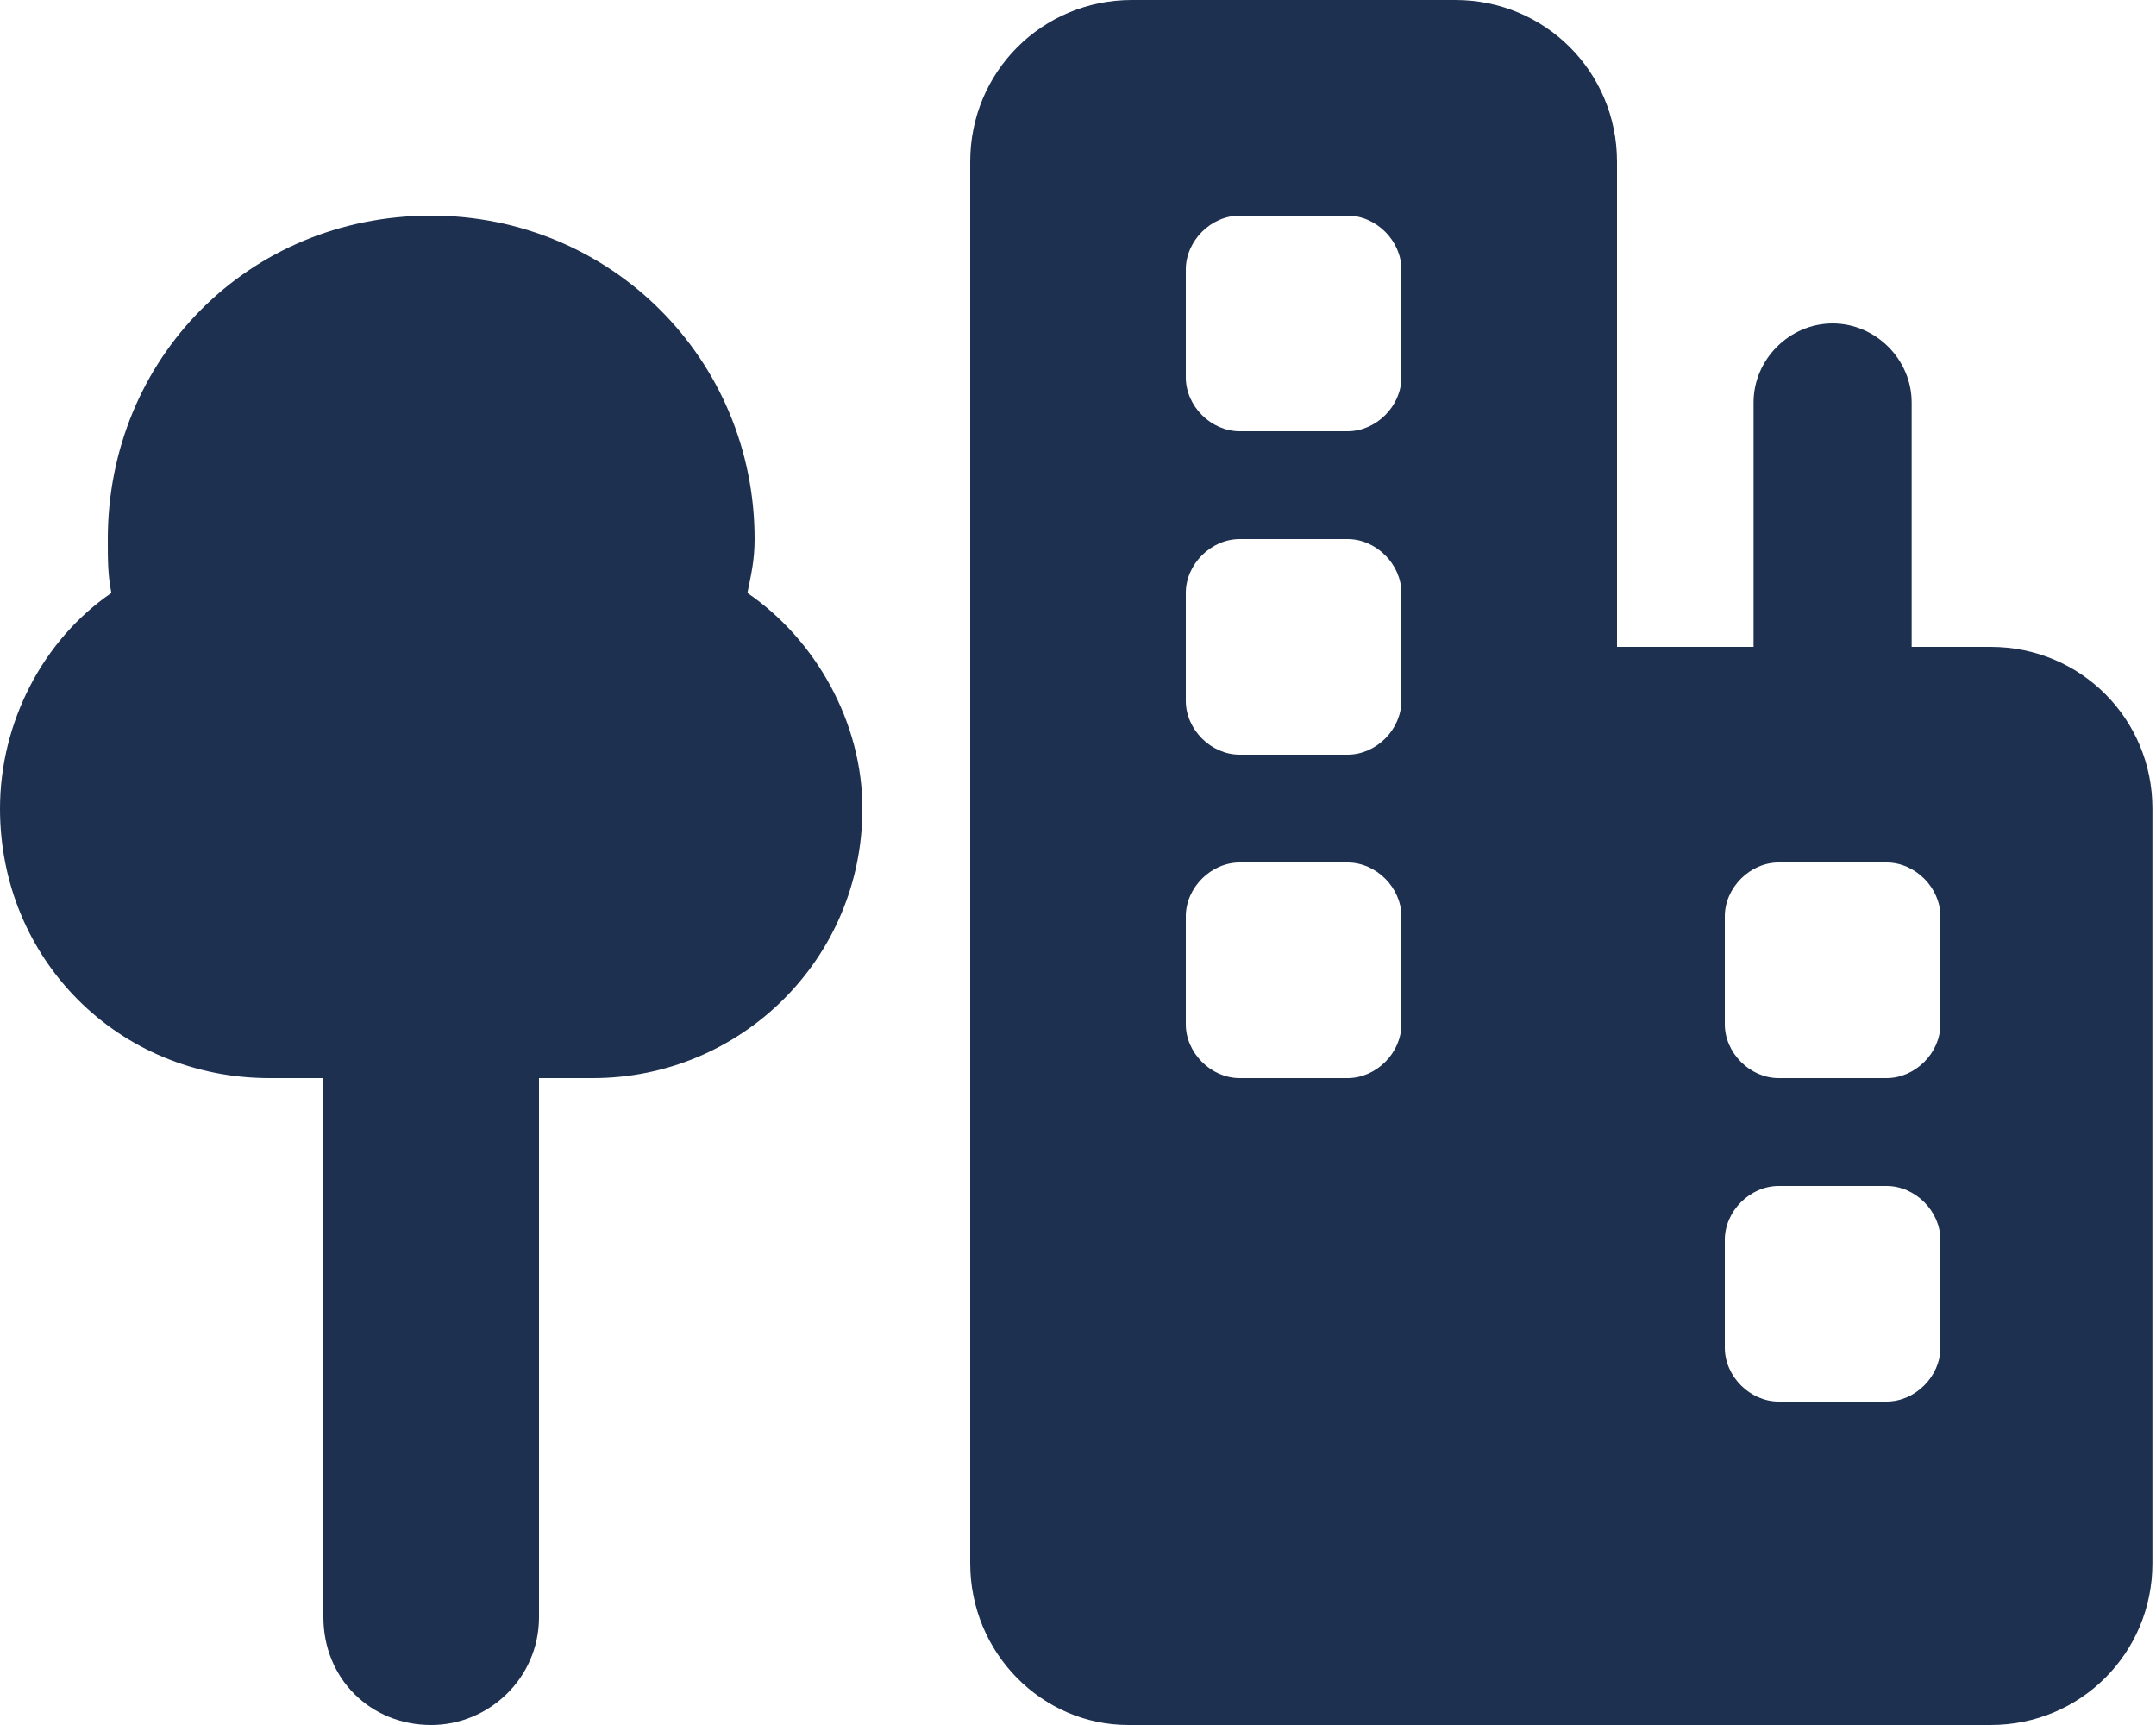
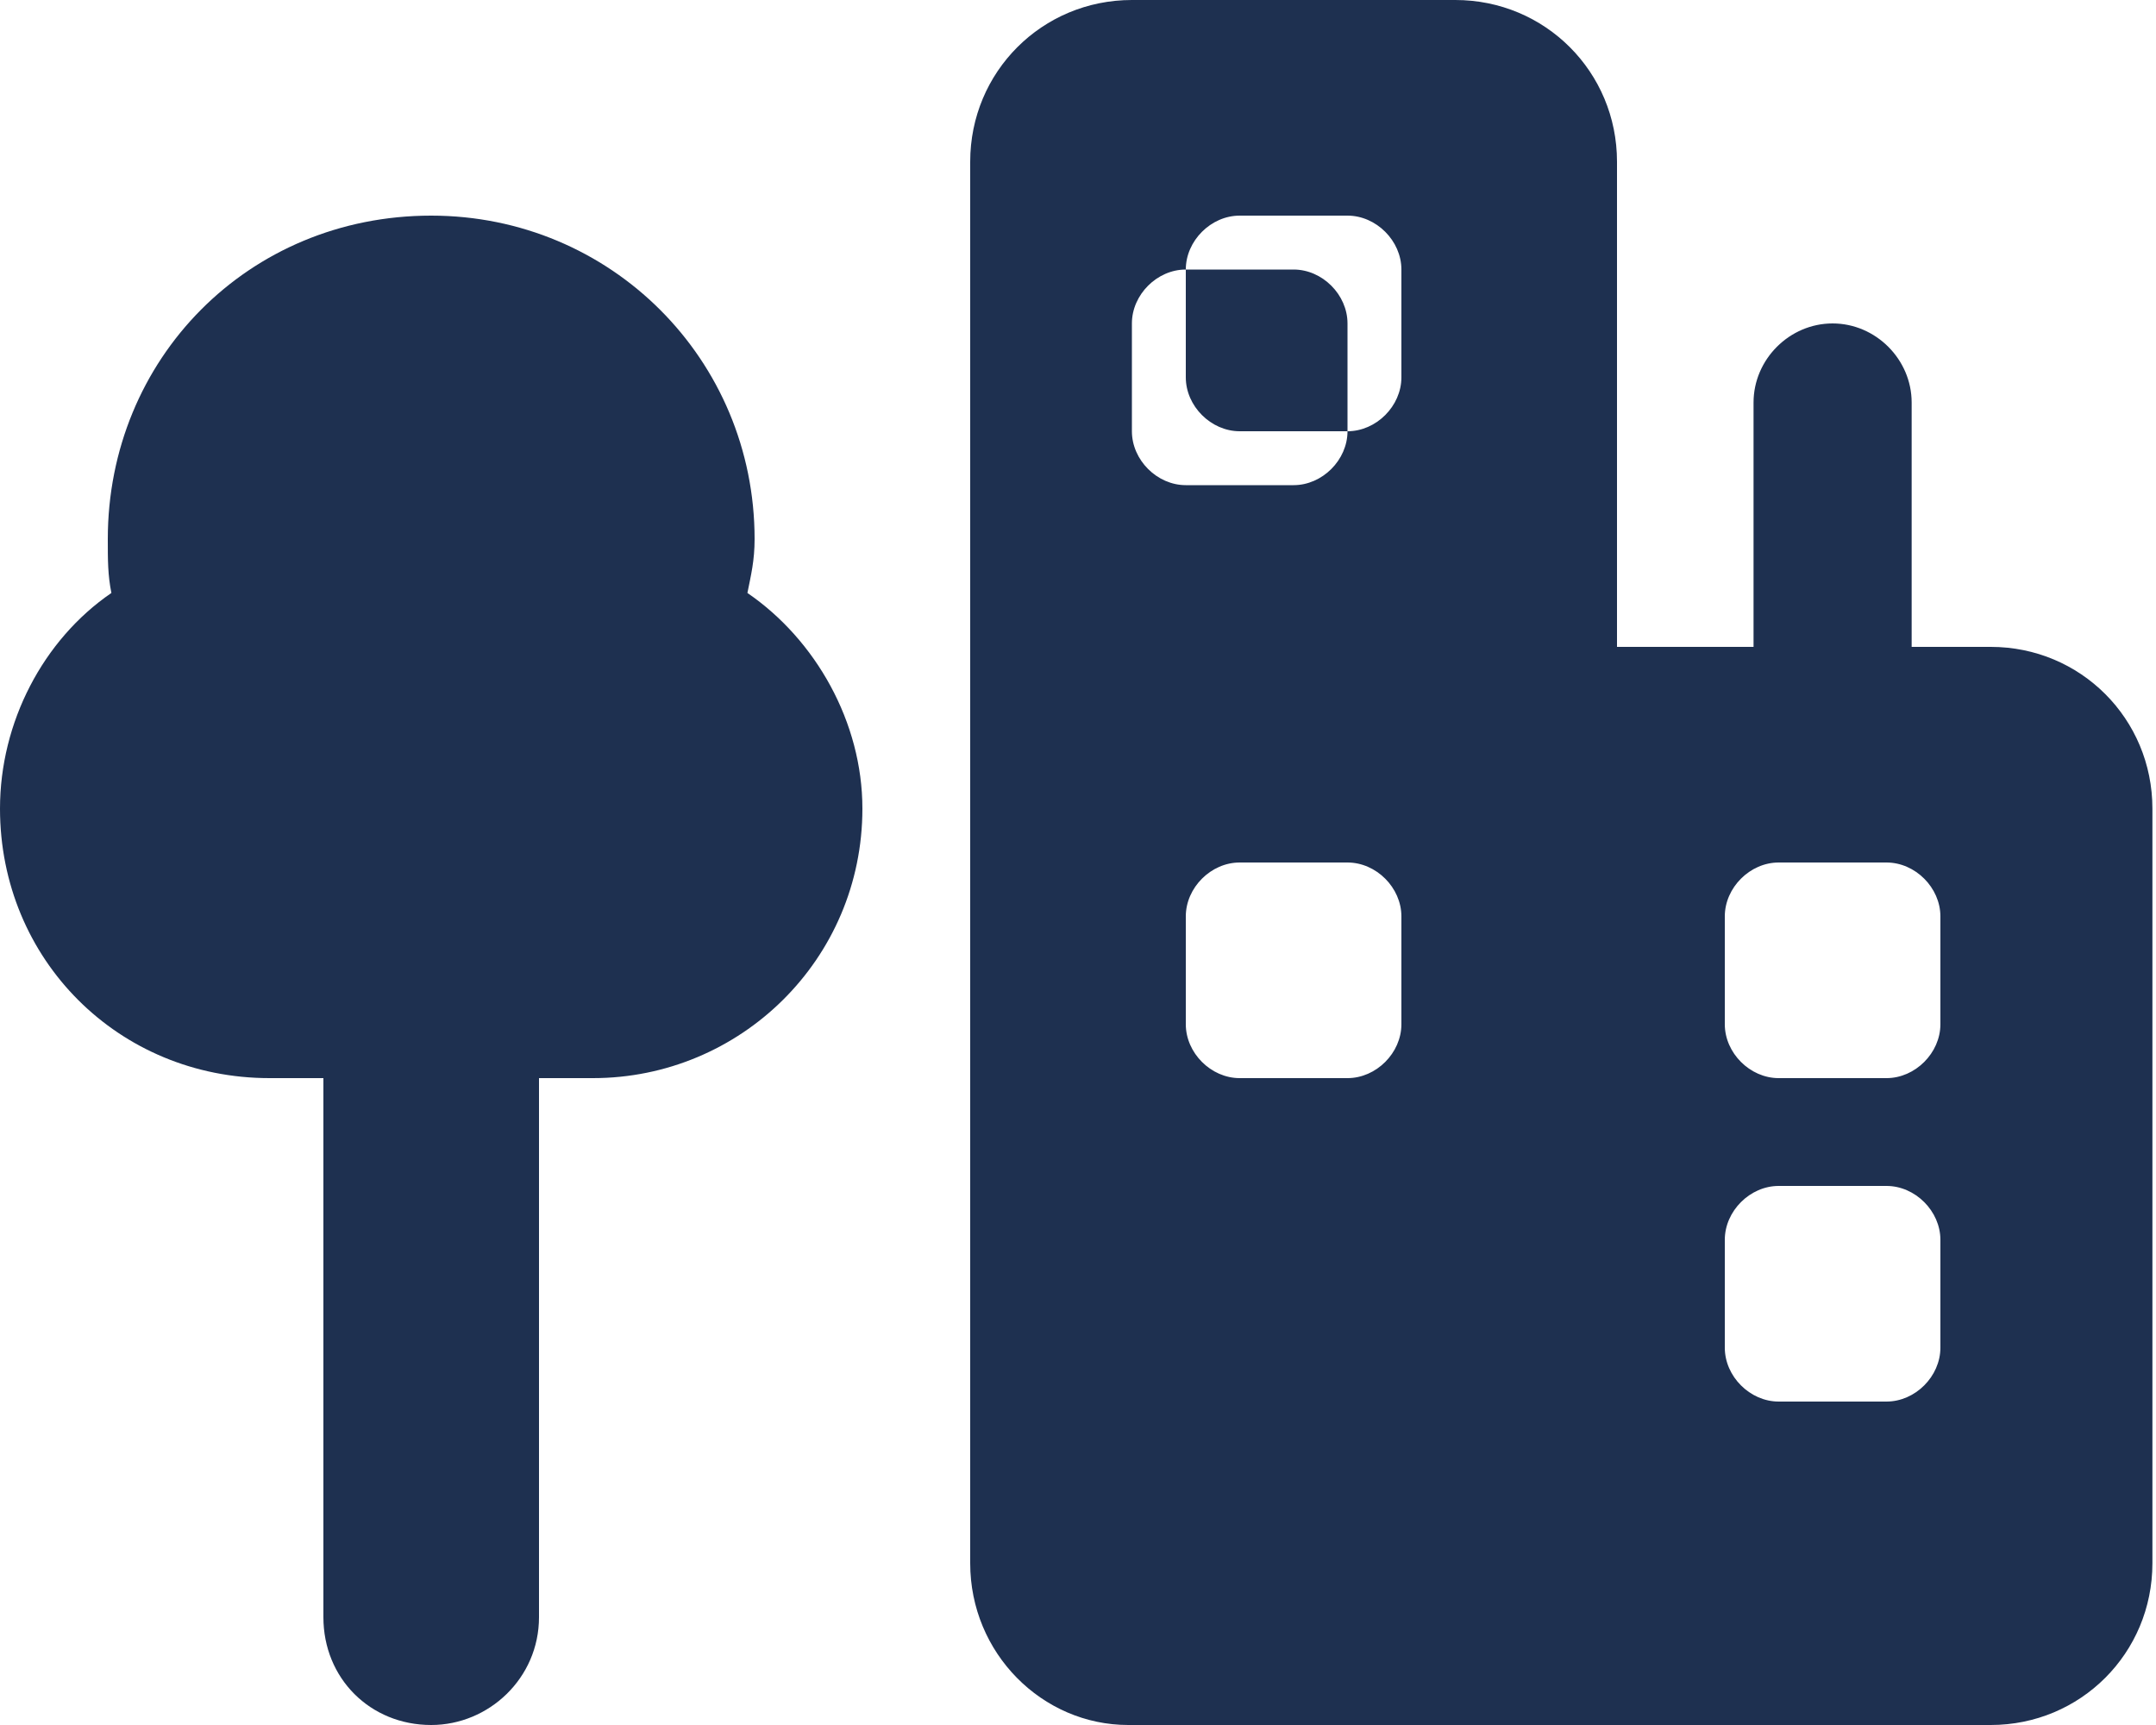
<svg xmlns="http://www.w3.org/2000/svg" version="1.1" id="Layer_1" x="0px" y="0px" width="60px" height="48px" viewBox="0 0 60 48" style="enable-background:new 0 0 60 48;" xml:space="preserve">
  <style type="text/css">
	.st0{fill:#1E3050;}
</style>
-   <path class="st0" d="M27,4.5C27,2,29,0,31.5,0h9C43,0,45,2,45,4.5V18h3.8v-6.8c0-1.2,1-2.2,2.2-2.2s2.2,1,2.2,2.2V18h2.2  c2.5,0,4.5,2,4.5,4.5v21c0,2.5-2,4.5-4.5,4.5h-15h-9C29,48,27,46,27,43.5V4.5z M33,7.5v3c0,0.8,0.7,1.5,1.5,1.5h3  c0.8,0,1.5-0.7,1.5-1.5v-3C39,6.7,38.3,6,37.5,6h-3C33.7,6,33,6.7,33,7.5z M34.5,15c-0.8,0-1.5,0.7-1.5,1.5v3c0,0.8,0.7,1.5,1.5,1.5  h3c0.8,0,1.5-0.7,1.5-1.5v-3c0-0.8-0.7-1.5-1.5-1.5H34.5z M33,25.5v3c0,0.8,0.7,1.5,1.5,1.5h3c0.8,0,1.5-0.7,1.5-1.5v-3  c0-0.8-0.7-1.5-1.5-1.5h-3C33.7,24,33,24.7,33,25.5z M49.5,24c-0.8,0-1.5,0.7-1.5,1.5v3c0,0.8,0.7,1.5,1.5,1.5h3  c0.8,0,1.5-0.7,1.5-1.5v-3c0-0.8-0.7-1.5-1.5-1.5H49.5z M48,34.5v3c0,0.8,0.7,1.5,1.5,1.5h3c0.8,0,1.5-0.7,1.5-1.5v-3  c0-0.8-0.7-1.5-1.5-1.5h-3C48.7,33,48,33.7,48,34.5z M21,15c0,0.6-0.1,1-0.2,1.5c1.9,1.3,3.2,3.6,3.2,6c0,4.2-3.4,7.5-7.5,7.5H15v15  c0,1.7-1.4,3-3,3c-1.7,0-3-1.3-3-3V30H7.5C3.3,30,0,26.7,0,22.5c0-2.4,1.2-4.7,3.1-6C3,16,3,15.6,3,15c0-5,3.9-9,9-9  C17,6,21,10,21,15z" />
+   <path class="st0" d="M27,4.5C27,2,29,0,31.5,0h9C43,0,45,2,45,4.5V18h3.8v-6.8c0-1.2,1-2.2,2.2-2.2s2.2,1,2.2,2.2V18h2.2  c2.5,0,4.5,2,4.5,4.5v21c0,2.5-2,4.5-4.5,4.5h-15h-9C29,48,27,46,27,43.5V4.5z M33,7.5v3c0,0.8,0.7,1.5,1.5,1.5h3  c0.8,0,1.5-0.7,1.5-1.5v-3C39,6.7,38.3,6,37.5,6h-3C33.7,6,33,6.7,33,7.5z c-0.8,0-1.5,0.7-1.5,1.5v3c0,0.8,0.7,1.5,1.5,1.5  h3c0.8,0,1.5-0.7,1.5-1.5v-3c0-0.8-0.7-1.5-1.5-1.5H34.5z M33,25.5v3c0,0.8,0.7,1.5,1.5,1.5h3c0.8,0,1.5-0.7,1.5-1.5v-3  c0-0.8-0.7-1.5-1.5-1.5h-3C33.7,24,33,24.7,33,25.5z M49.5,24c-0.8,0-1.5,0.7-1.5,1.5v3c0,0.8,0.7,1.5,1.5,1.5h3  c0.8,0,1.5-0.7,1.5-1.5v-3c0-0.8-0.7-1.5-1.5-1.5H49.5z M48,34.5v3c0,0.8,0.7,1.5,1.5,1.5h3c0.8,0,1.5-0.7,1.5-1.5v-3  c0-0.8-0.7-1.5-1.5-1.5h-3C48.7,33,48,33.7,48,34.5z M21,15c0,0.6-0.1,1-0.2,1.5c1.9,1.3,3.2,3.6,3.2,6c0,4.2-3.4,7.5-7.5,7.5H15v15  c0,1.7-1.4,3-3,3c-1.7,0-3-1.3-3-3V30H7.5C3.3,30,0,26.7,0,22.5c0-2.4,1.2-4.7,3.1-6C3,16,3,15.6,3,15c0-5,3.9-9,9-9  C17,6,21,10,21,15z" />
</svg>